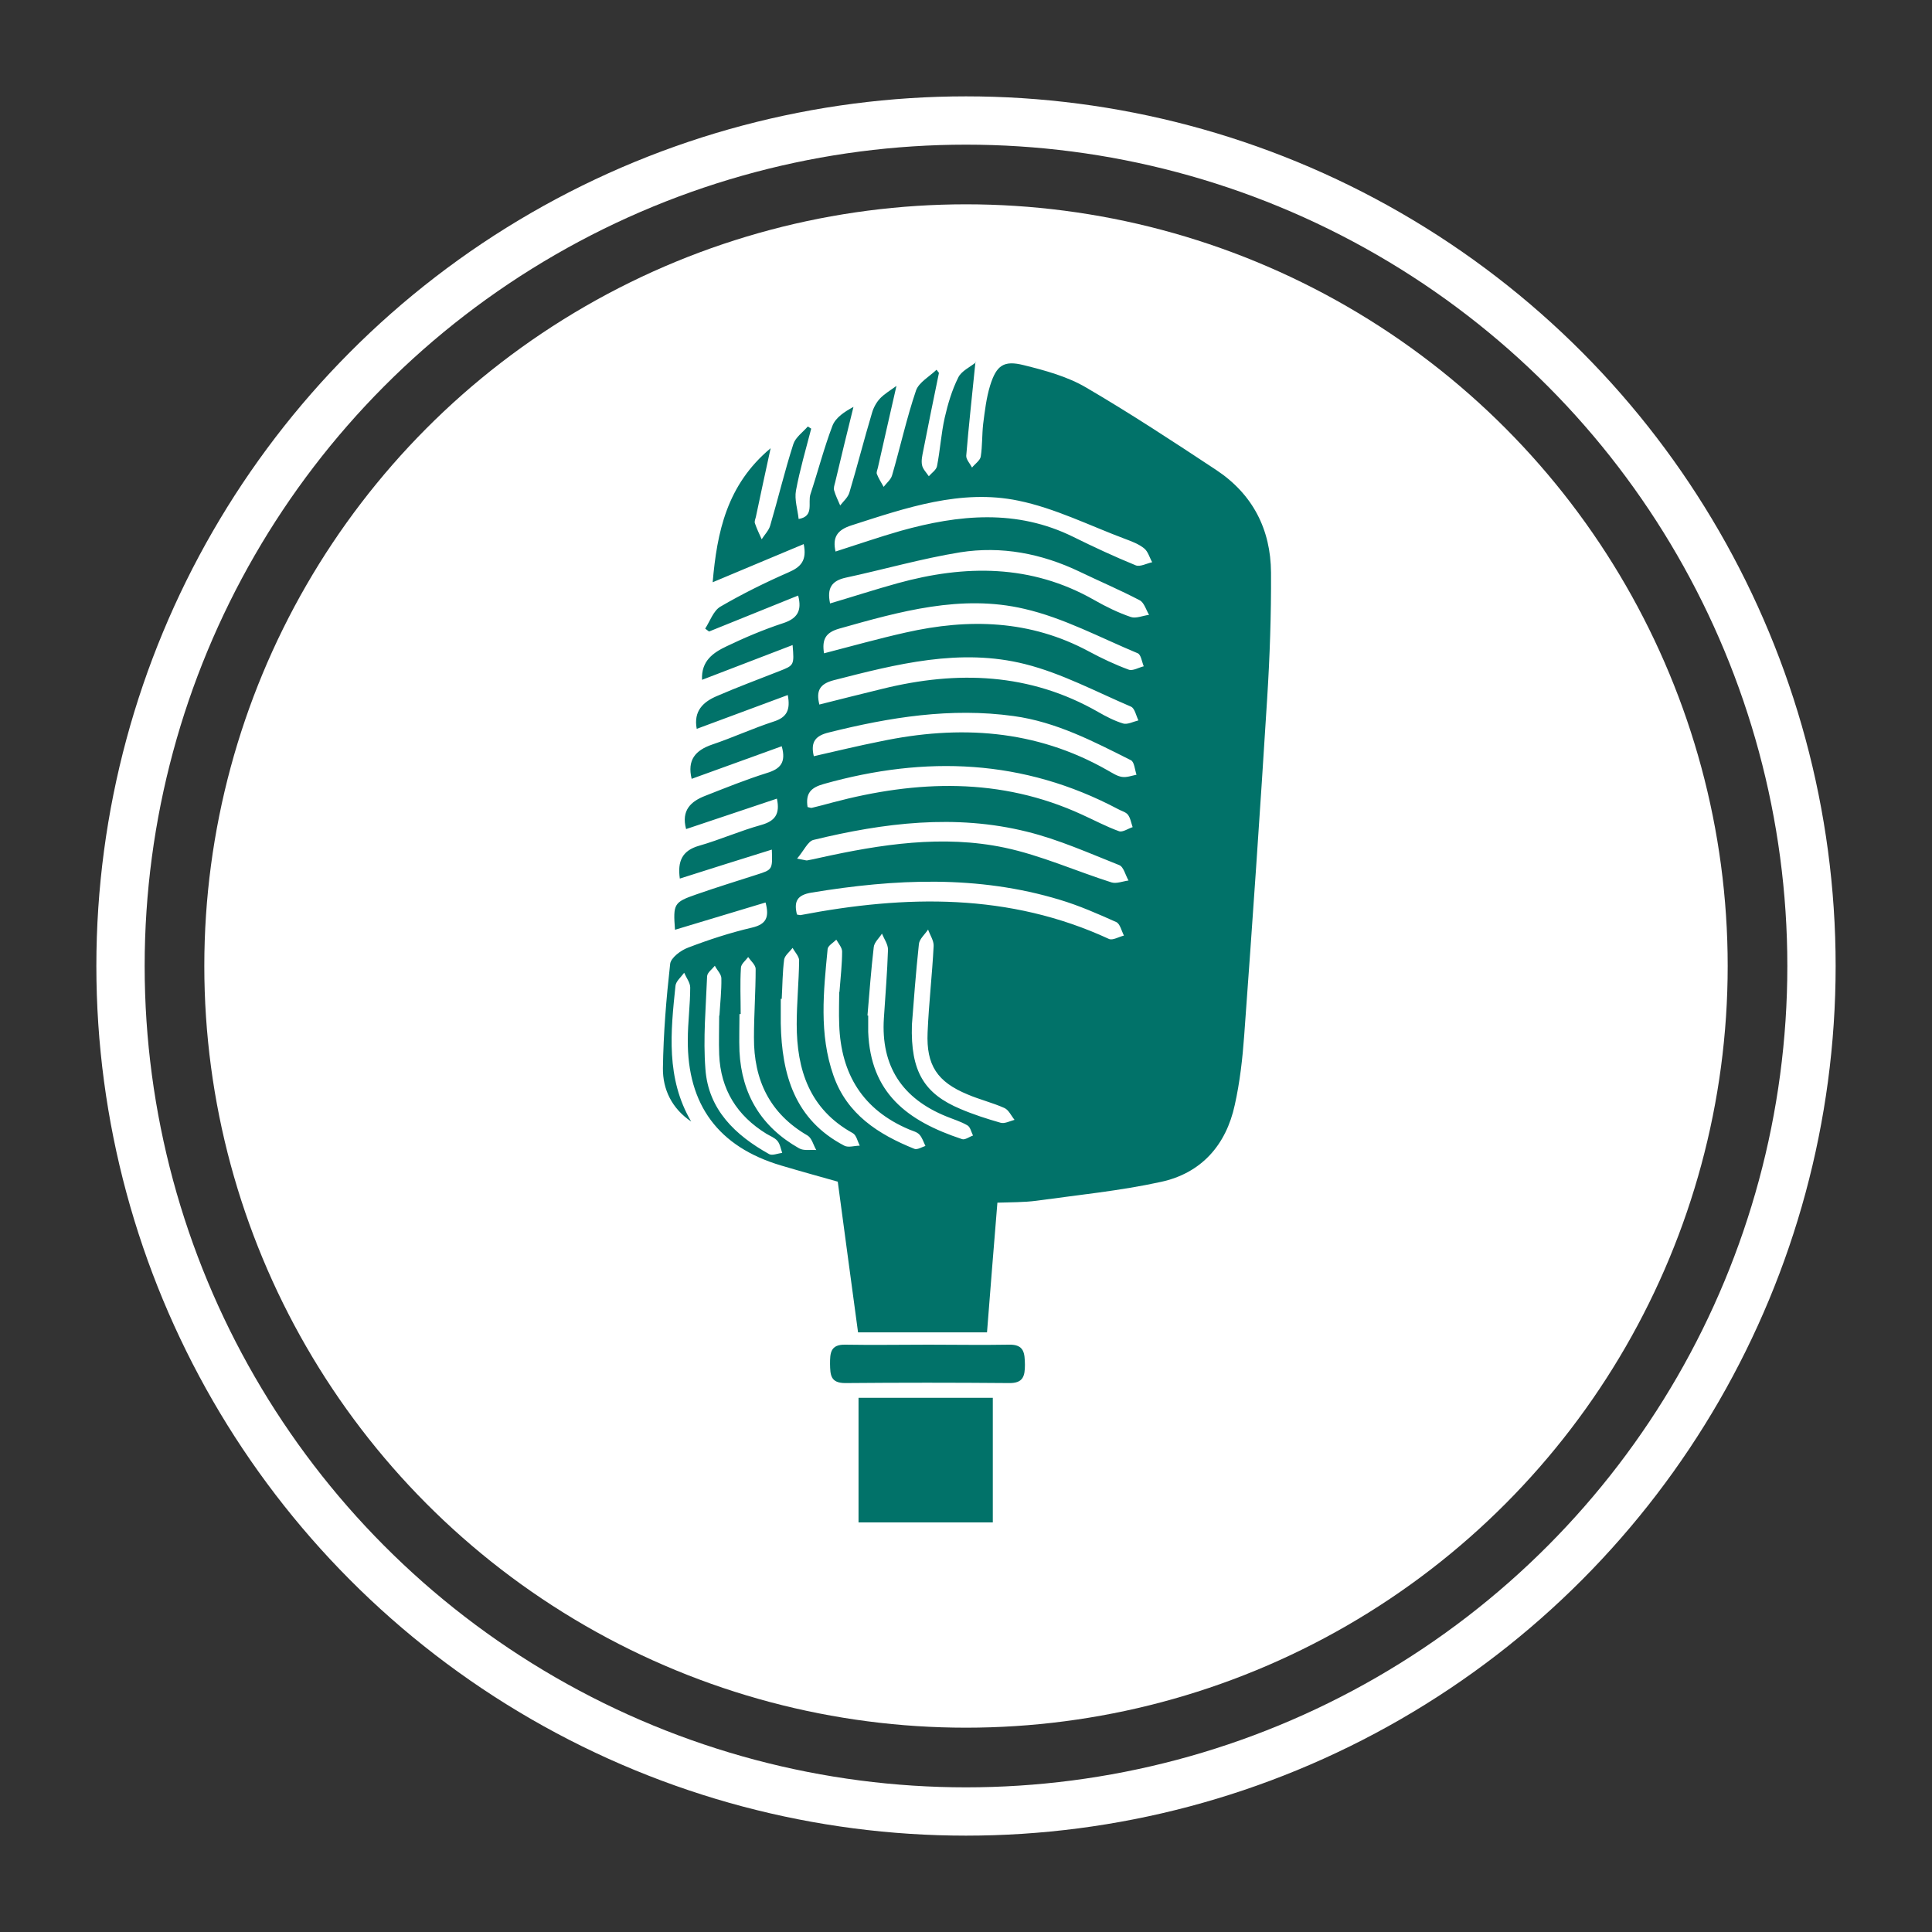
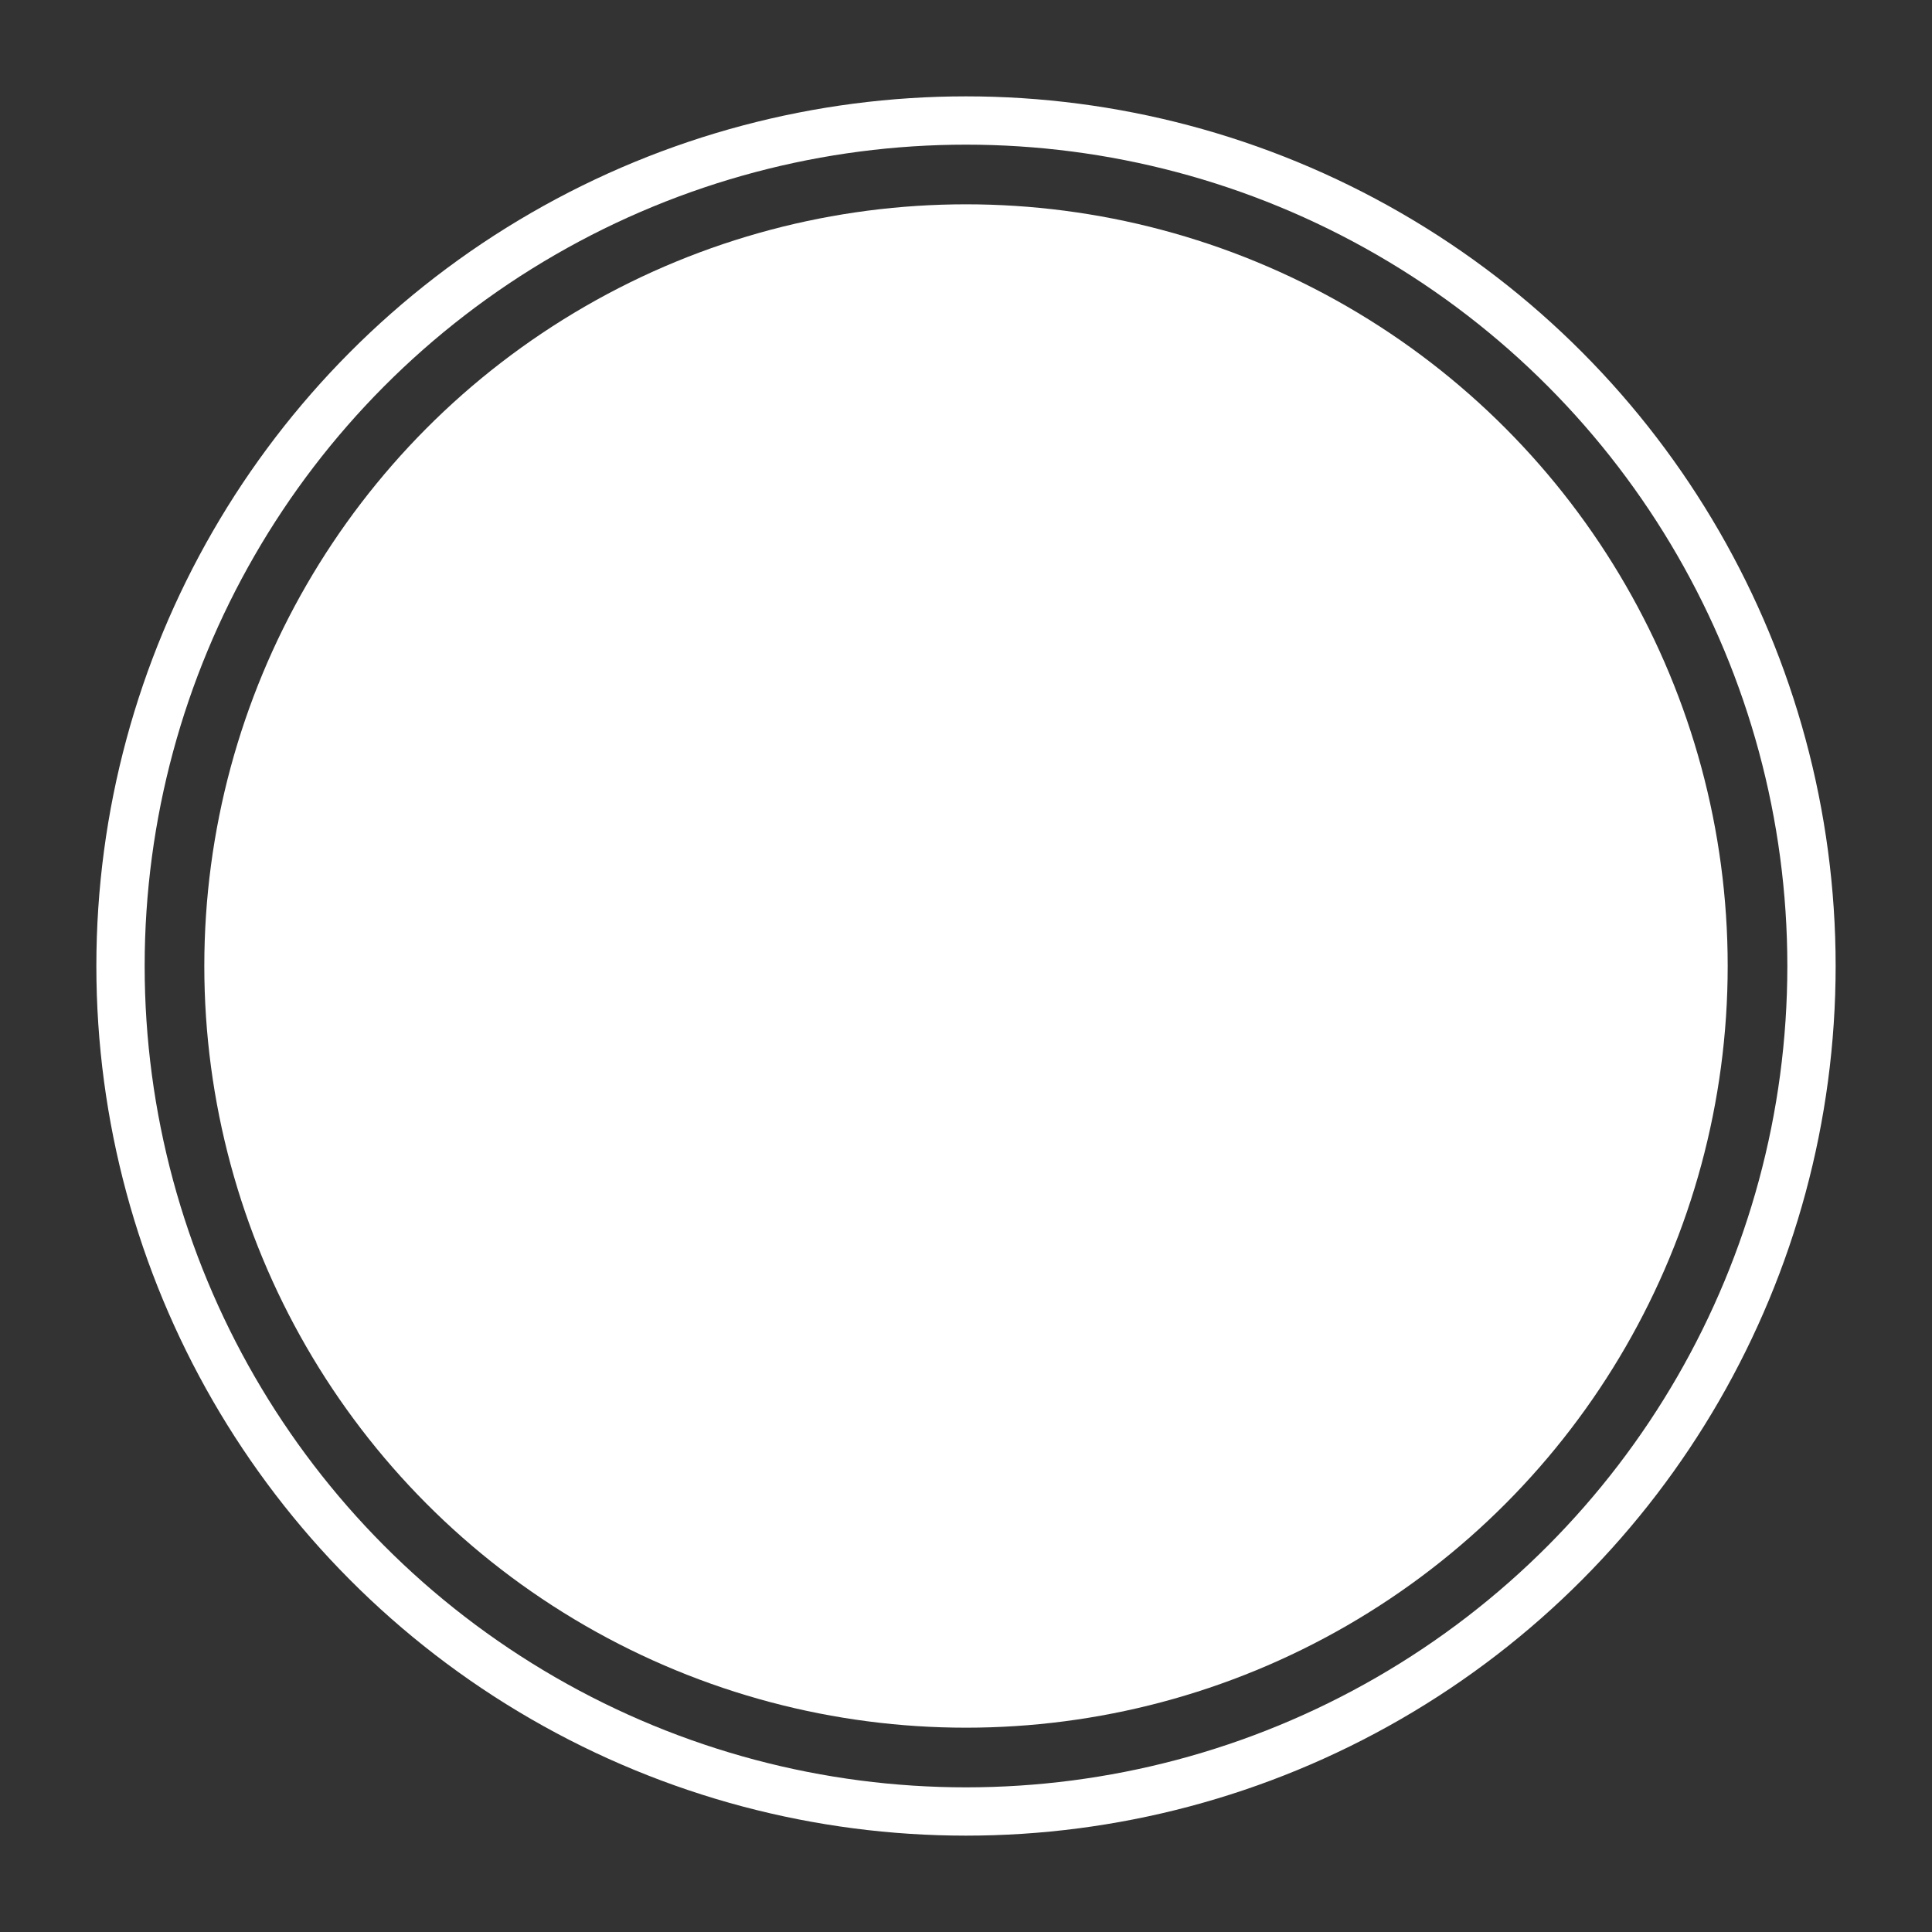
<svg xmlns="http://www.w3.org/2000/svg" id="Layer_1" data-name="Layer 1" viewBox="0 0 80 80">
  <rect x="0" y="0" width="80" height="80" fill="#333333" stroke="none" />
  <defs>
    <style>
      .cls-1 {
        fill: #017269;
      }

      .cls-1, .cls-2 {
        stroke-width: 0px;
      }

      .cls-3 {
        fill: none;
        stroke: #fff;
        stroke-miterlimit: 10;
        stroke-width: 2px;
      }

      .cls-2 {
        fill: #fff;
      }
    </style>
  </defs>
  <g>
    <circle class="cls-2" cx="40" cy="40" r="31.54" />
    <circle class="cls-3" cx="40" cy="40" r="35.01" />
  </g>
  <g>
-     <path class="cls-1" d="M40.39,15c-.14,1.41-.28,2.64-.38,3.87-.01.15.15.32.24.49.12-.15.33-.29.36-.45.07-.44.05-.9.1-1.35.07-.54.13-1.08.29-1.6.26-.83.56-1.05,1.39-.84.89.22,1.81.47,2.59.93,1.83,1.07,3.61,2.24,5.38,3.41,1.51,1,2.26,2.46,2.27,4.25.01,1.74-.05,3.48-.16,5.22-.29,4.65-.61,9.3-.95,13.94-.07.97-.18,1.94-.39,2.88-.36,1.67-1.39,2.83-3.06,3.19-1.69.37-3.43.54-5.15.78-.53.07-1.08.06-1.62.08-.15,1.82-.29,3.58-.43,5.37h-5.34c-.28-2.05-.55-4.09-.84-6.24-.67-.19-1.51-.42-2.35-.67-2.59-.77-3.88-2.51-3.86-5.2,0-.72.1-1.44.1-2.17,0-.2-.16-.4-.25-.61-.13.18-.34.35-.36.54-.2,1.91-.4,3.83.65,5.62-.8-.54-1.18-1.33-1.17-2.21.02-1.44.14-2.89.3-4.32.03-.25.44-.56.74-.67.86-.33,1.75-.62,2.65-.83.6-.14.72-.44.56-1.04-1.26.38-2.5.75-3.75,1.13-.08-1.07-.05-1.14.87-1.46.83-.29,1.67-.55,2.51-.82.66-.21.66-.21.63-1.04-1.28.4-2.53.79-3.81,1.2-.1-.71.09-1.16.8-1.36.87-.25,1.7-.62,2.57-.86.56-.16.79-.44.65-1.09-1.25.42-2.5.84-3.76,1.26-.21-.78.2-1.15.8-1.38.84-.33,1.68-.67,2.54-.94.56-.17.81-.43.62-1.11-1.24.45-2.48.9-3.73,1.35-.19-.78.15-1.18.85-1.42.86-.29,1.68-.67,2.54-.95.54-.17.71-.47.59-1.1-1.26.47-2.5.93-3.77,1.4-.14-.74.27-1.12.84-1.36.85-.37,1.72-.69,2.58-1.03.61-.24.62-.24.55-1.08-1.25.48-2.48.95-3.75,1.44-.04-.79.47-1.13,1.02-1.39.75-.36,1.53-.69,2.32-.95.59-.19.81-.5.64-1.15-1.24.5-2.46.99-3.69,1.49-.05-.04-.11-.08-.16-.12.2-.31.34-.74.63-.91.91-.53,1.86-1,2.82-1.42.51-.22.77-.49.63-1.17-1.26.53-2.49,1.04-3.77,1.58.18-2.07.58-4.03,2.4-5.55-.23,1.05-.42,1.94-.61,2.84-.02.09-.07.19-.04.27.08.23.18.44.28.66.12-.19.29-.36.35-.56.33-1.12.6-2.26.96-3.38.09-.28.39-.49.6-.73.05.03.09.06.14.09-.22.85-.47,1.7-.63,2.56-.07.38.07.79.11,1.18.66-.11.37-.67.49-1.03.31-.94.56-1.91.91-2.83.13-.34.51-.59.87-.78-.26,1.04-.51,2.08-.76,3.13-.03.11-.07.23-.04.33.06.21.16.41.25.62.13-.17.32-.33.38-.53.33-1.1.61-2.21.94-3.31.06-.21.18-.43.33-.59.18-.19.42-.33.68-.52-.28,1.21-.52,2.3-.77,3.39-.02.09-.07.19-.04.26.07.18.18.35.28.53.12-.16.3-.3.35-.48.34-1.17.6-2.36.99-3.51.12-.34.56-.58.85-.86l.1.13c-.22,1.07-.44,2.14-.65,3.22-.04.2-.09.41-.05.6.03.16.18.31.28.46.12-.14.31-.26.34-.42.13-.66.17-1.35.32-2.01.13-.57.3-1.14.56-1.66.13-.27.49-.43.75-.64ZM33.45,33.42c.08.02.13.04.17.03.28-.07.57-.14.85-.22,3.5-.93,6.96-1.05,10.33.5.51.23,1.01.5,1.54.69.15.05.37-.11.56-.17-.06-.17-.09-.38-.2-.52-.09-.11-.27-.15-.41-.23-3.91-2.07-7.97-2.22-12.17-1.04-.54.15-.77.38-.68.96ZM33.71,31.31c.93-.21,1.83-.43,2.74-.61,3.27-.69,6.43-.5,9.4,1.19.2.11.4.25.61.28.19.03.4-.05.6-.09-.07-.21-.09-.53-.23-.6-1.55-.78-3.1-1.59-4.86-1.83-2.6-.36-5.13.05-7.65.68-.54.13-.77.38-.62.99ZM32.99,35.55c.33.06.38.08.42.08.18-.03.35-.07.53-.11,2.53-.56,5.1-.96,7.66-.42,1.51.32,2.95.97,4.43,1.44.2.06.47-.05.7-.08-.13-.22-.2-.57-.39-.64-1.26-.5-2.51-1.06-3.81-1.38-2.97-.74-5.93-.37-8.85.34-.23.06-.39.44-.68.78ZM34.36,24.99c.95-.28,1.87-.58,2.81-.84,2.79-.77,5.53-.79,8.13.69.49.28,1,.53,1.53.71.21.07.5-.06.75-.09-.12-.2-.2-.5-.38-.6-.82-.43-1.67-.79-2.5-1.19-1.57-.75-3.23-1.07-4.94-.8-1.6.26-3.16.71-4.74,1.05-.59.13-.78.44-.65,1.06ZM33.94,29.17c.9-.23,1.76-.44,2.61-.65,3.09-.76,6.09-.66,8.92.96.33.19.68.37,1.04.48.18.05.42-.08.63-.13-.1-.2-.15-.5-.31-.57-1.45-.62-2.87-1.38-4.38-1.76-2.69-.68-5.33,0-7.94.67-.56.15-.73.43-.58,1.01ZM33.01,37.87c.06.01.11.03.15.02,4.34-.83,8.63-.92,12.76.99.15.07.41-.09.62-.14-.1-.19-.16-.49-.32-.56-.76-.34-1.53-.68-2.33-.92-3.4-1.03-6.83-.87-10.28-.3-.62.1-.74.38-.61.91ZM34.13,27.05c1.16-.3,2.26-.61,3.38-.86,2.61-.59,5.15-.52,7.57.78.54.29,1.09.55,1.66.76.17.06.41-.09.62-.14-.08-.19-.11-.48-.25-.54-1.56-.65-3.08-1.47-4.7-1.84-2.6-.61-5.15.11-7.66.82-.56.16-.72.44-.63,1.02ZM34.59,22.84c.91-.29,1.8-.6,2.71-.86,2.4-.67,4.79-.91,7.14.25.85.42,1.71.82,2.59,1.18.18.07.45-.08.68-.13-.11-.19-.17-.44-.33-.57-.22-.18-.51-.29-.78-.39-1.47-.55-2.92-1.28-4.44-1.59-2.37-.49-4.65.3-6.89,1.02-.6.19-.81.49-.67,1.1ZM35.92,42.05s.02,0,.03,0c0,.23,0,.45,0,.68.1,2.52,1.59,3.68,3.89,4.44.12.04.3-.1.45-.15-.07-.14-.11-.35-.23-.42-.27-.16-.58-.25-.87-.37-1.83-.74-2.72-2.08-2.59-4.07.06-.95.14-1.89.17-2.84,0-.22-.16-.44-.25-.66-.12.19-.32.36-.34.56-.11.94-.18,1.89-.26,2.83ZM37.76,42.43c-.06,1.94.51,2.86,2.01,3.49.54.23,1.1.41,1.66.57.17.05.39-.07.58-.12-.14-.17-.24-.41-.42-.49-.49-.22-1.03-.35-1.52-.56-1.26-.52-1.72-1.21-1.66-2.57.05-1.2.19-2.39.25-3.58.01-.22-.15-.45-.23-.68-.13.2-.36.39-.38.6-.13,1.21-.22,2.43-.29,3.34ZM34.76,41.08c.05-.65.11-1.17.11-1.68,0-.16-.15-.33-.24-.49-.13.13-.35.25-.36.39-.17,1.75-.36,3.52.24,5.23.56,1.61,1.86,2.44,3.35,3.04.12.05.31-.07.46-.12-.08-.16-.13-.34-.25-.47-.1-.11-.28-.15-.42-.21-1.92-.81-2.83-2.29-2.9-4.34-.02-.5,0-.99,0-1.36ZM32.37,41.36s-.03,0-.04,0c0,.34,0,.68,0,1.02.04,2.12.58,3.99,2.63,5.06.17.09.42,0,.64,0-.09-.18-.14-.44-.29-.52-1.79-.99-2.32-2.62-2.32-4.51,0-.88.09-1.76.1-2.64,0-.17-.18-.35-.27-.52-.12.16-.32.31-.35.48-.07.54-.07,1.08-.1,1.62ZM30.67,41.99s-.03,0-.05,0c0,.52-.02,1.04,0,1.55.09,1.78.91,3.13,2.47,4.01.19.11.47.05.71.07-.12-.2-.18-.49-.36-.6-1.57-.91-2.23-2.3-2.22-4.06,0-.95.07-1.89.07-2.84,0-.16-.2-.33-.31-.49-.11.15-.3.29-.3.45-.04.63-.01,1.26-.01,1.89ZM29.77,42.06s.01,0,.02,0c.03-.52.09-1.04.08-1.55,0-.17-.18-.34-.27-.52-.11.14-.31.28-.32.43-.05,1.28-.17,2.57-.07,3.85.12,1.68,1.24,2.74,2.64,3.52.13.07.35-.03.54-.05-.06-.17-.09-.37-.2-.5-.11-.13-.3-.2-.45-.29-1.22-.75-1.9-1.83-1.96-3.28-.02-.54,0-1.08,0-1.62Z" />
-     <path class="cls-1" d="M38.45,55.68c1.11,0,2.22.02,3.32,0,.65-.02.66.36.67.83,0,.47-.07.77-.66.76-2.26-.02-4.52-.02-6.78,0-.62,0-.62-.35-.63-.79,0-.44.01-.81.62-.8,1.15.02,2.31,0,3.46,0h0Z" />
-     <rect class="cls-1" x="35.55" y="57.88" width="5.56" height="5.16" />
-   </g>
+     </g>
</svg>